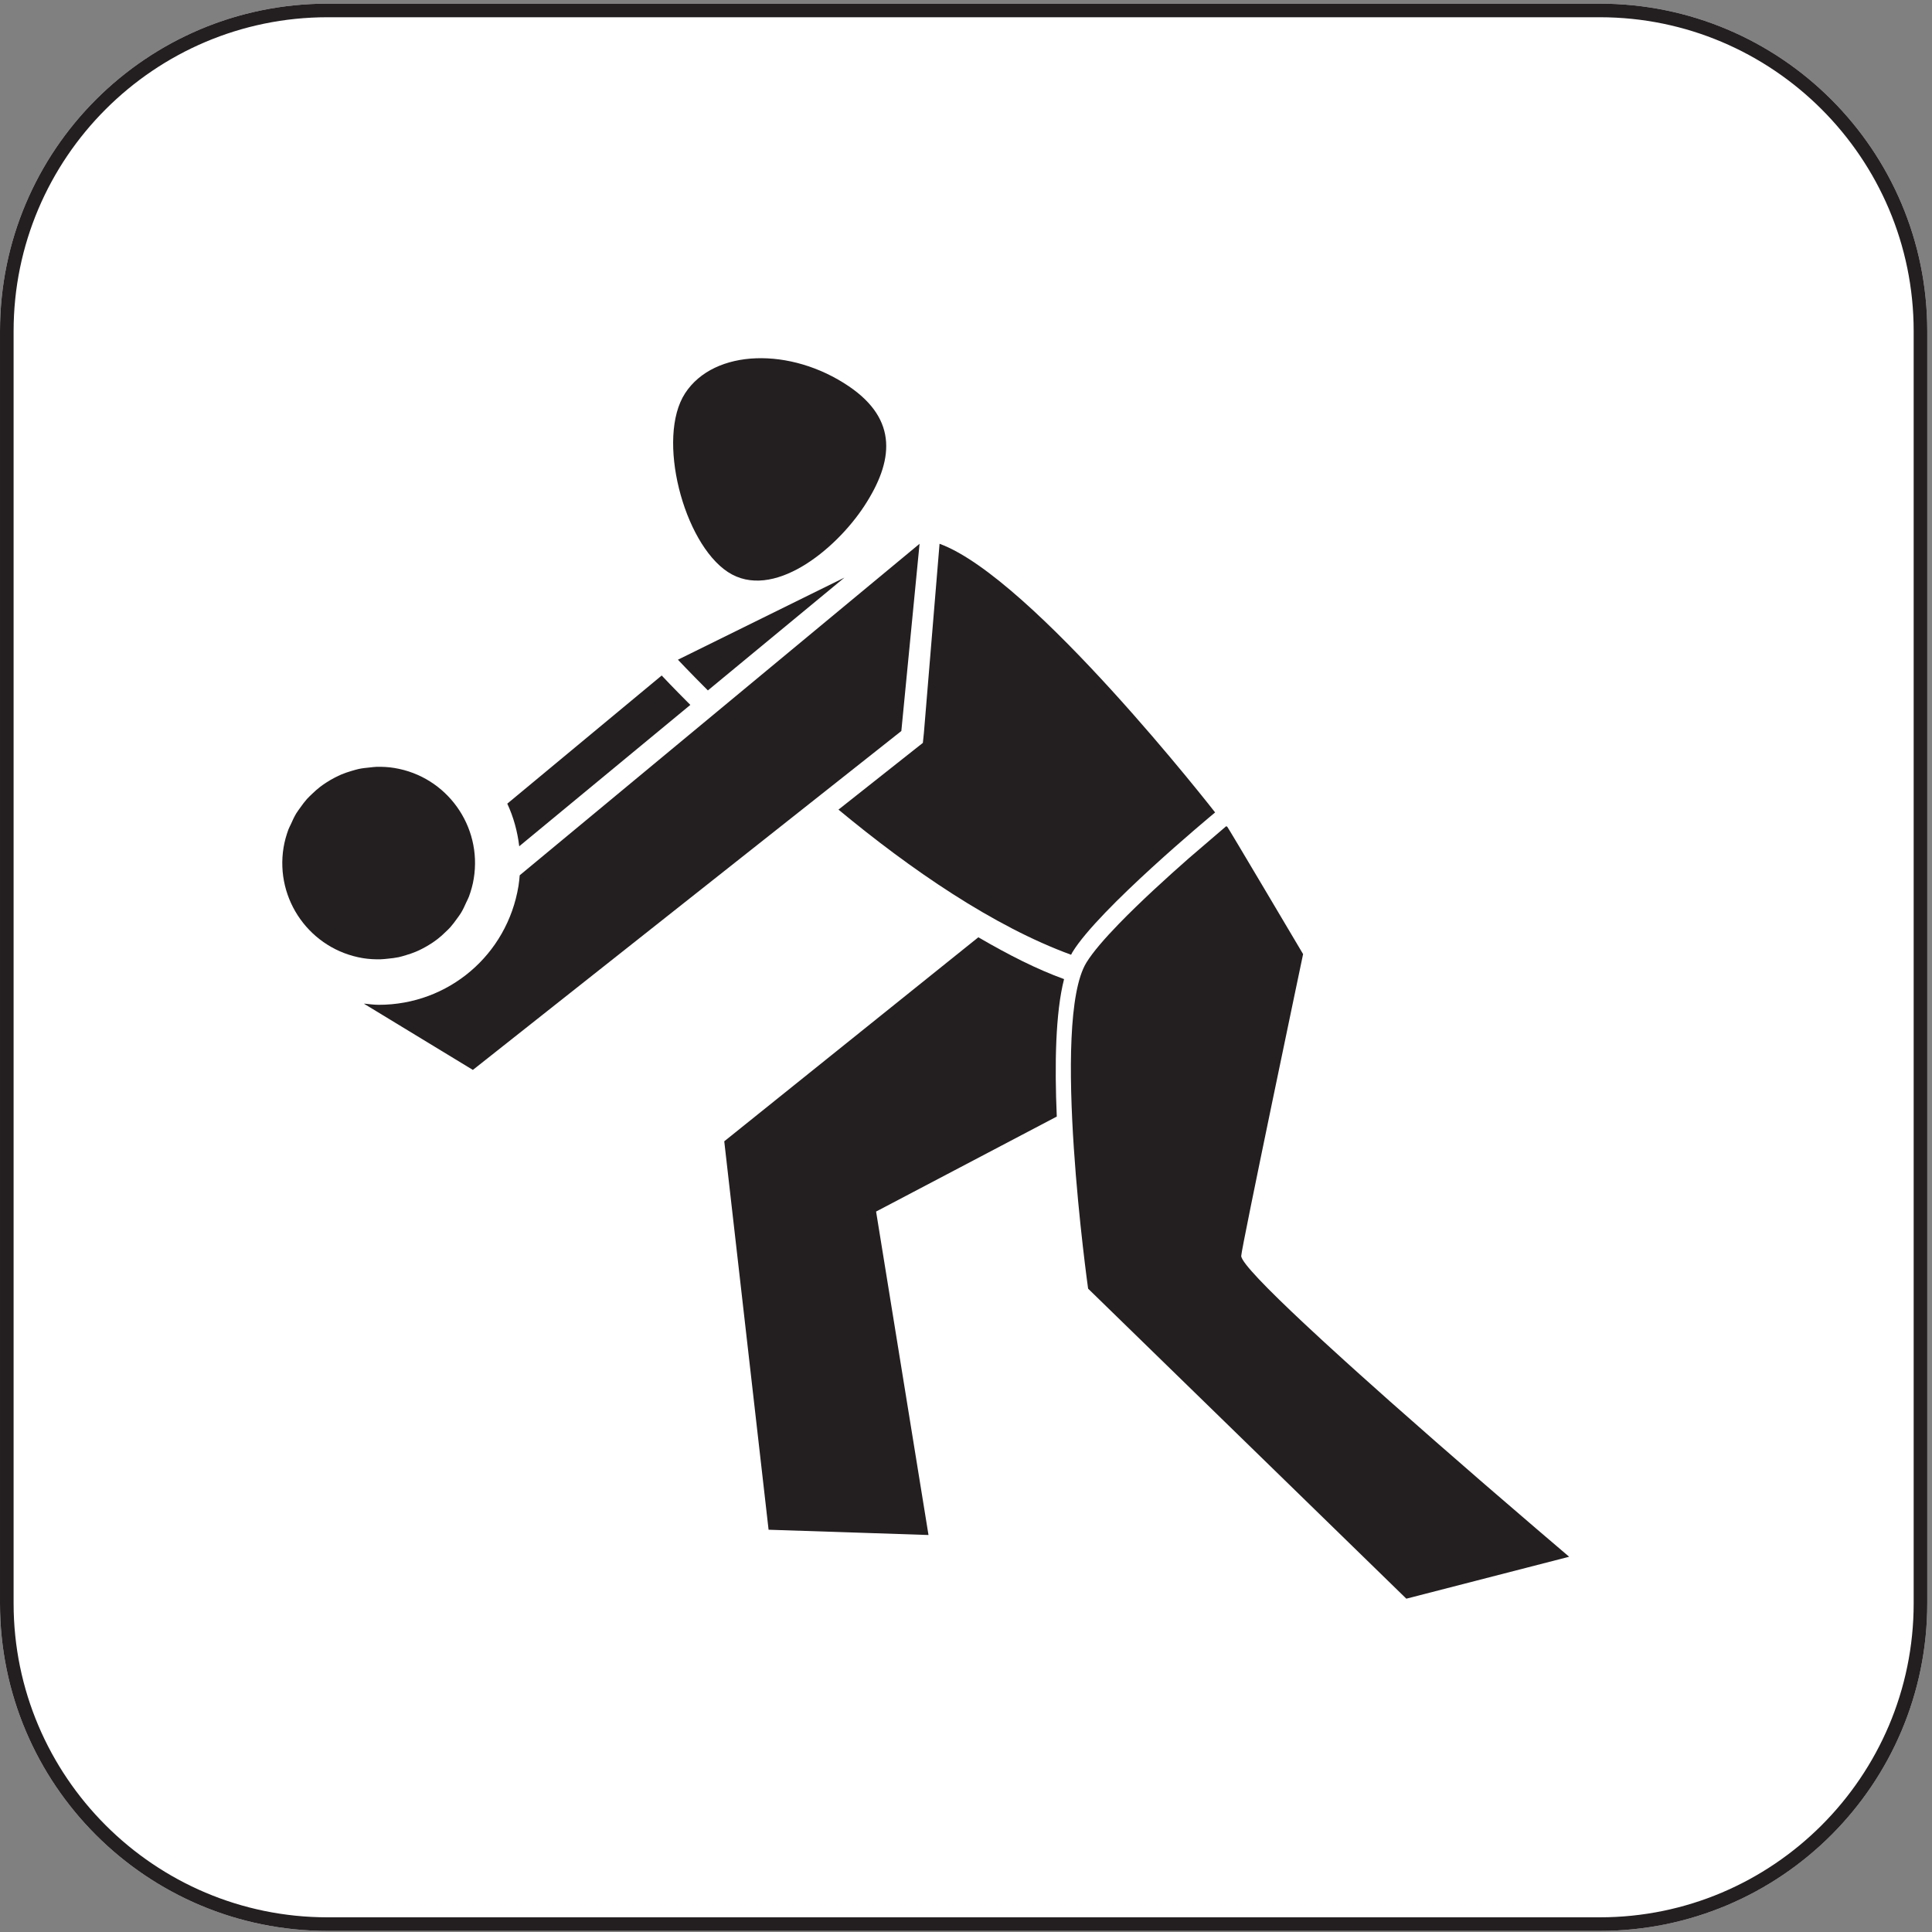
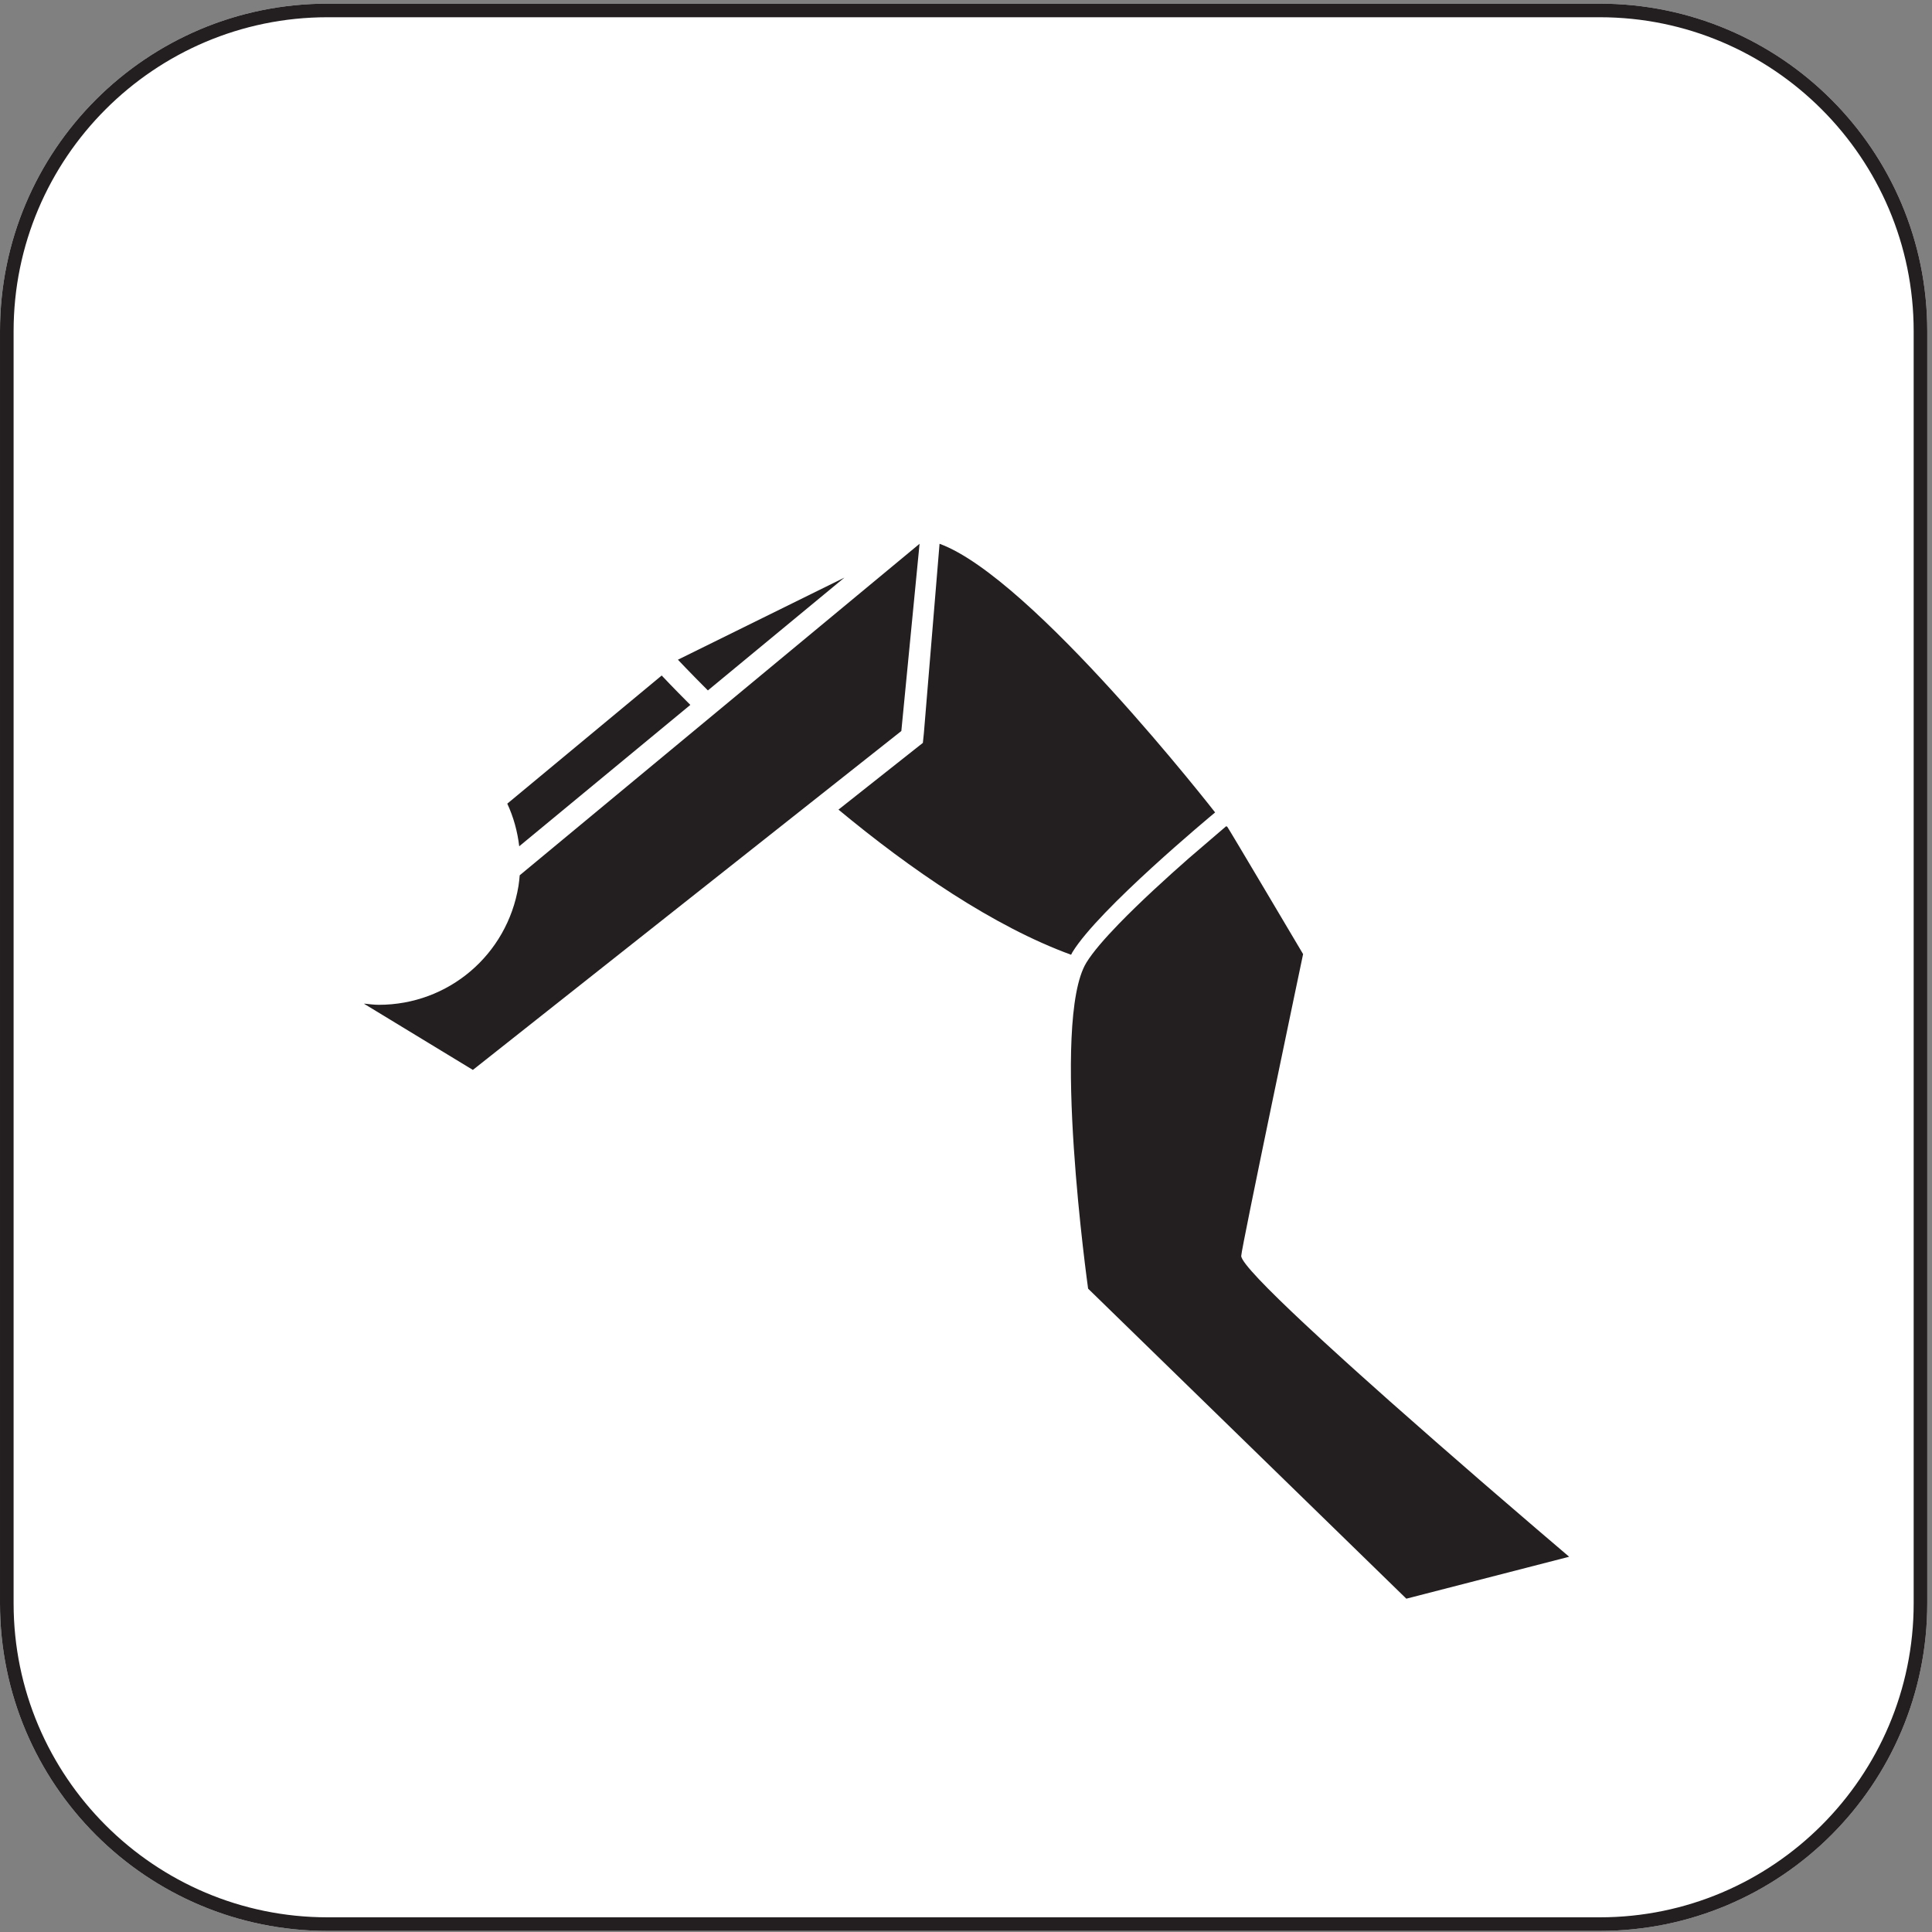
<svg xmlns="http://www.w3.org/2000/svg" width="100%" height="100%" viewBox="0 0 592 592" version="1.1" xml:space="preserve" style="fill-rule:evenodd;clip-rule:evenodd;stroke-linejoin:round;stroke-miterlimit:2;">
  <rect x="0" y="0" width="592" height="592" fill="#808080" stroke="none" />
  <g>
    <path d="M590.55,491.3c-0,55.433 -44.912,100.367 -100.354,100.367l-389.838,-0c-55.425,-0 -100.358,-44.934 -100.358,-100.367l-0,-389.829c-0,-55.425 44.933,-100.354 100.358,-100.354l389.838,-0c55.442,-0 100.354,44.929 100.354,100.354l-0,389.829Z" style="fill:#fff;" />
    <path d="M490.196,1.117l-389.838,-0c-55.425,-0 -100.358,44.929 -100.358,100.354l0,389.829c0,55.433 44.933,100.367 100.358,100.367l389.838,-0c55.442,-0 100.354,-44.934 100.354,-100.367l-0,-389.829c-0,-55.425 -44.912,-100.354 -100.354,-100.354Zm-0,4.166c53.037,0 96.187,43.15 96.187,96.188l0,389.829c0,53.046 -43.15,96.2 -96.187,96.2l-389.838,0c-53.041,0 -96.191,-43.154 -96.191,-96.2l-0,-389.829c-0,-53.038 43.15,-96.188 96.191,-96.188l389.838,0Z" style="fill:#231f20;fill-rule:nonzero;" />
-     <path d="M223.058,175.288c13.638,8.9 32.879,-6.634 41.8,-20.275c8.913,-13.646 10.413,-26.33 -4.733,-36.634c-17.796,-12.083 -41.279,-11.542 -50.183,2.104c-8.904,13.629 -0.53,45.871 13.116,54.805Z" style="fill:#231f20;fill-rule:nonzero;" />
-     <path d="M118.888,293.754c1.116,-0.108 2.216,-0.233 3.3,-0.462c0.745,-0.163 1.479,-0.396 2.204,-0.613c1.021,-0.296 2.025,-0.637 2.991,-1.042c0.713,-0.287 1.396,-0.624 2.075,-0.974c0.934,-0.48 1.838,-1.009 2.717,-1.576c0.633,-0.42 1.254,-0.854 1.854,-1.316c0.842,-0.638 1.629,-1.354 2.383,-2.092c0.55,-0.512 1.088,-1.016 1.584,-1.571c0.737,-0.829 1.391,-1.72 2.029,-2.616c0.421,-0.584 0.854,-1.138 1.225,-1.75c0.638,-1.046 1.154,-2.184 1.662,-3.325c0.246,-0.554 0.559,-1.084 0.767,-1.65c0.65,-1.767 1.175,-3.6 1.484,-5.525c2.645,-16.084 -8.246,-31.292 -24.33,-33.921c-1.833,-0.309 -3.65,-0.379 -5.441,-0.354c-0.73,0.029 -1.434,0.133 -2.154,0.204c-1.138,0.108 -2.255,0.229 -3.351,0.462c-0.745,0.163 -1.466,0.4 -2.2,0.604c-1.016,0.305 -2.02,0.63 -2.995,1.038c-0.713,0.296 -1.392,0.637 -2.088,0.992c-0.925,0.47 -1.825,1 -2.7,1.57c-0.637,0.421 -1.262,0.855 -1.871,1.317c-0.833,0.65 -1.612,1.359 -2.371,2.083c-0.55,0.521 -1.1,1.038 -1.604,1.592c-0.729,0.813 -1.387,1.708 -2.02,2.604c-0.413,0.584 -0.855,1.155 -1.234,1.763c-0.633,1.046 -1.15,2.171 -1.654,3.312c-0.254,0.571 -0.558,1.084 -0.775,1.667c-0.65,1.763 -1.163,3.596 -1.483,5.504c-2.638,16.088 8.258,31.279 24.366,33.925c1.83,0.296 3.642,0.379 5.429,0.338c0.746,-0.013 1.467,-0.121 2.201,-0.188Z" style="fill:#231f20;fill-rule:nonzero;" />
    <path d="M281.771,166.625l-122.521,101.575c-0.104,1.1 -0.196,2.196 -0.379,3.296c-3.467,21.092 -21.463,36.396 -42.792,36.396c-1.475,-0 -2.95,-0.204 -4.429,-0.355l-0.067,0.055l33.313,20.25l131.292,-103.846l5.583,-57.371Z" style="fill:#231f20;fill-rule:nonzero;" />
    <path d="M216.908,211.558l41.842,-34.571l-51.021,25.159c0,-0 3.375,3.608 9.179,9.412Z" style="fill:#231f20;fill-rule:nonzero;" />
    <path d="M211.529,215.996c-5.3,-5.308 -8.429,-8.629 -8.775,-9.008l-47.312,39.266c1.929,4.15 3.125,8.558 3.658,13.059l52.429,-43.317Z" style="fill:#231f20;fill-rule:nonzero;" />
    <path d="M372.333,248.942c0,-0 -56.02,-71.955 -84.437,-82.317l-4.808,58.1l-0.305,2.908l-2.3,1.817l-23.558,18.633c21.929,18.192 47.417,35.763 71.279,44.471c0.138,-0.262 0.267,-0.55 0.413,-0.791c8.075,-13.205 42.266,-41.617 43.716,-42.821Z" style="fill:#231f20;fill-rule:nonzero;" />
-     <path d="M326.05,300.017c-8.333,-3.034 -16.775,-7.296 -26.271,-12.817l-77.854,62.517l13.583,119.02l49,1.617l-16.058,-99.112l55.367,-29.109c-0.692,-15.95 -0.404,-31.841 2.233,-42.116Z" style="fill:#231f20;fill-rule:nonzero;" />
    <path d="M470.817,468.479c-3.704,-3.167 -8.246,-7.075 -13.304,-11.446c-1.351,-1.162 -2.734,-2.362 -4.155,-3.591c-4.245,-3.684 -8.771,-7.621 -13.412,-11.68c-4.634,-4.054 -9.384,-8.233 -14.075,-12.395c-3.129,-2.779 -6.229,-5.546 -9.263,-8.275c-1.512,-1.359 -3.008,-2.709 -4.479,-4.042c-4.417,-4 -8.608,-7.85 -12.417,-11.417c-11.424,-10.696 -19.379,-18.846 -19.379,-20.791c0,-2.2 18.959,-92.484 18.959,-92.484c-0,0 -22.996,-38.829 -23.217,-38.996c-0.15,-0.116 -0.279,-0.175 -0.375,-0.175c-0,0 -10.396,8.892 -11.492,9.859c-6.566,5.771 -14.775,13.241 -21.345,20.012c-4.38,4.517 -8.034,8.725 -9.98,11.917c-10.975,17.958 0.534,99.892 0.534,99.892l97.508,95l49.892,-12.85c-0,-0 -3.834,-3.25 -10,-8.538Z" style="fill:#231f20;fill-rule:nonzero;" />
  </g>
</svg>